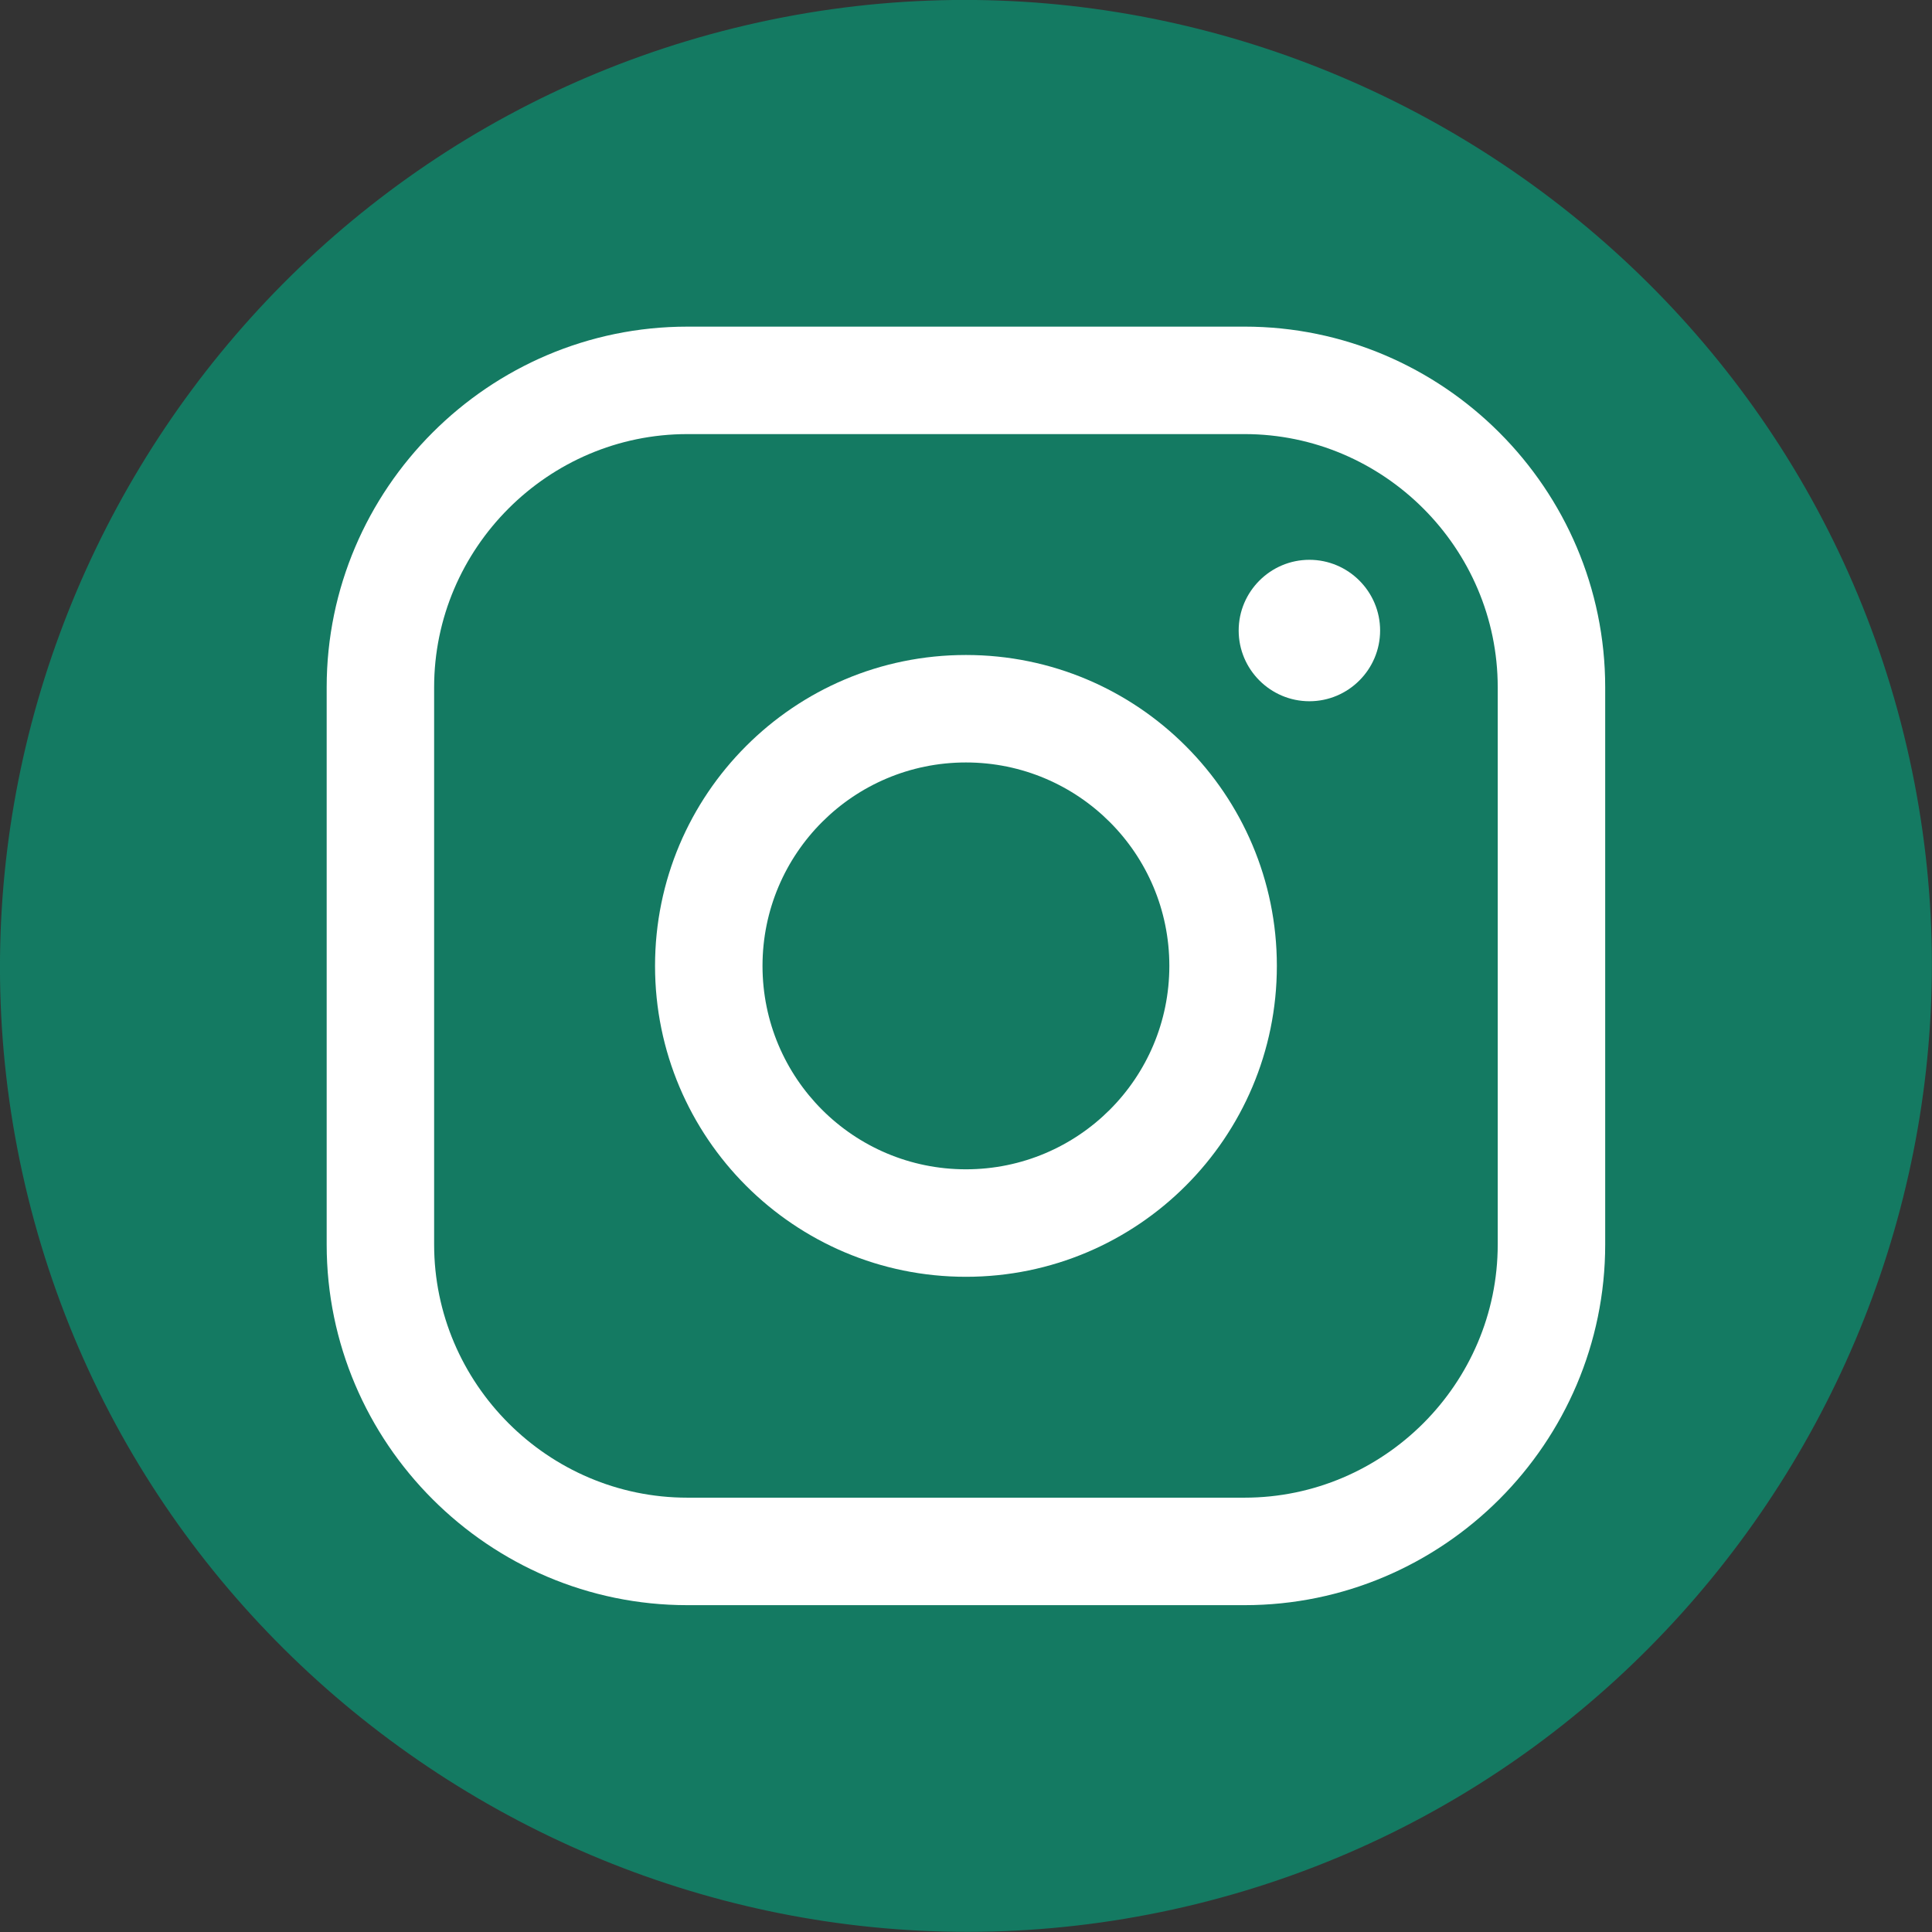
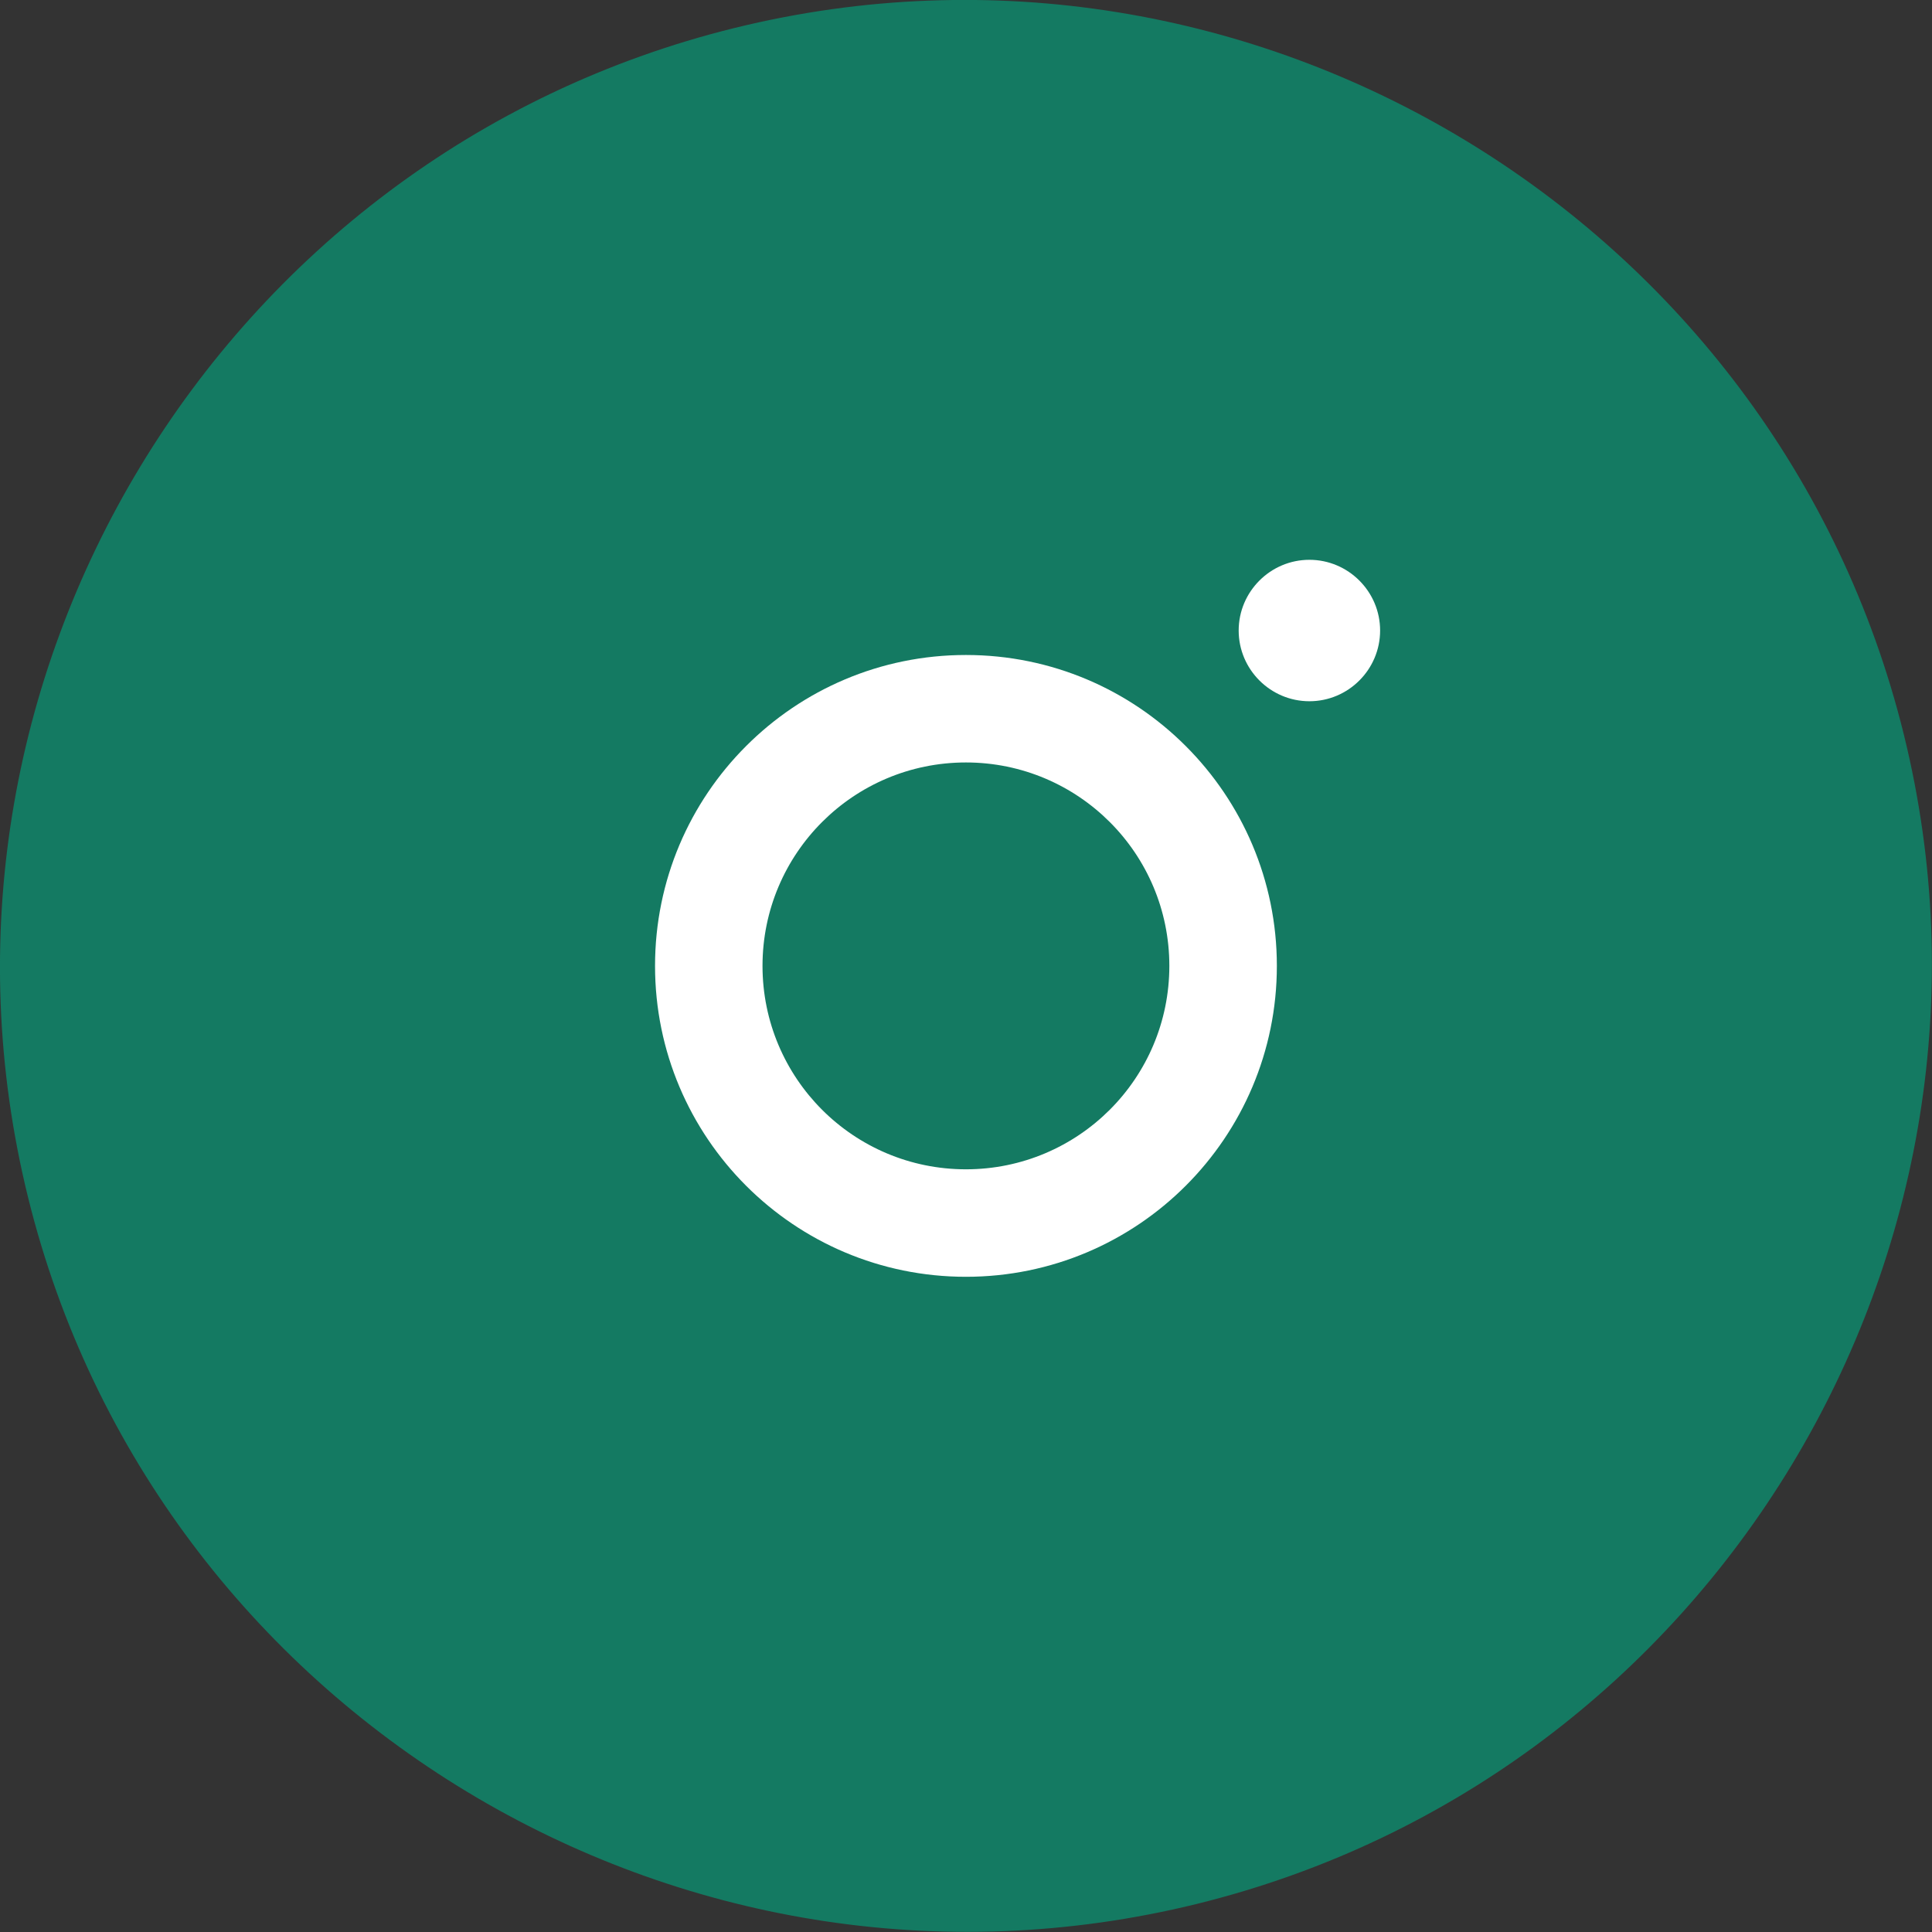
<svg xmlns="http://www.w3.org/2000/svg" xmlns:ns1="http://www.inkscape.org/namespaces/inkscape" xmlns:ns2="http://sodipodi.sourceforge.net/DTD/sodipodi-0.dtd" width="300mm" height="300mm" viewBox="0 0 300 300" version="1.1" id="svg1" ns1:version="1.3.1 (9b9bdc1480, 2023-11-25, custom)" ns2:docname="instagram.svg">
  <rect x="0" y="0" width="300" height="300" fill="#333333" stroke="none" />
  <ns2:namedview id="namedview1" pagecolor="#ffffff" bordercolor="#000000" borderopacity="0.25" ns1:showpageshadow="2" ns1:pageopacity="0.0" ns1:pagecheckerboard="0" ns1:deskcolor="#d1d1d1" ns1:document-units="mm" ns1:zoom="0.7198092" ns1:cx="696.7124" ns1:cy="539.03173" ns1:window-width="1854" ns1:window-height="1011" ns1:window-x="0" ns1:window-y="0" ns1:window-maximized="1" ns1:current-layer="layer1" />
  <defs id="defs1" />
  <g ns1:label="Layer 1" ns1:groupmode="layer" id="layer1" transform="translate(-43.391,-86.783)">
    <g id="g2" transform="matrix(2.433,0,0,2.433,-62.184,-124.37)">
      <path fill-rule="evenodd" fill="#100f0d" fill-opacity="1" d="m 90.279,88.572 h -0.003 C 57.352,96.692 37.06,130.27 45.181,163.195 c 8.12,32.925 41.696,53.217 74.621,45.098 l 0.003,-10e-4 c 32.922,-8.12 53.216,-41.699 45.096,-74.622 v -0.001 C 156.78,100.745 123.201,80.454 90.279,88.572" id="path6815" style="fill:#147a62;fill-opacity:1;stroke-width:0.265" />
      <g id="g1">
-         <path fill-rule="evenodd" fill="#ffffff" fill-opacity="1" d="M 122.821,114.492 H 87.26 c -4.442,0 -8.482,1.818 -11.411,4.749 -2.931,2.93 -4.749,6.97 -4.749,11.41 v 35.561 c 0,4.441 1.818,8.481 4.749,11.41 2.929,2.931 6.969,4.75 11.411,4.75 h 35.561 c 4.442,0 8.48,-1.819 11.411,-4.748 2.929,-2.931 4.749,-6.971 4.749,-11.412 v -35.561 c 0,-4.44 -1.82,-8.48 -4.749,-11.41 -2.931,-2.931 -6.972,-4.749 -11.411,-4.749 z M 87.26,107.633 h 35.561 c 6.333,0 12.091,2.588 16.262,6.76 4.169,4.169 6.757,9.926 6.757,16.258 v 35.561 c 0,6.333 -2.588,12.09 -6.757,16.262 -4.17,4.17 -9.928,6.758 -16.262,6.758 H 87.26 c -6.333,0 -12.088,-2.588 -16.258,-6.76 -4.172,-4.169 -6.76,-9.926 -6.76,-16.259 v -35.561 c 0,-6.332 2.588,-12.089 6.76,-16.258 4.17,-4.172 9.925,-6.76 16.258,-6.76" id="path6816" style="stroke-width:0.265" />
        <path fill-rule="evenodd" fill="#ffffff" fill-opacity="1" d="m 114.222,139.252 c -2.35,-2.349 -5.597,-3.803 -9.181,-3.803 -3.585,0 -6.835,1.454 -9.182,3.803 -2.346,2.347 -3.801,5.594 -3.801,9.181 0,3.584 1.455,6.832 3.801,9.181 2.347,2.348 5.597,3.801 9.182,3.801 3.584,0 6.831,-1.453 9.181,-3.801 2.349,-2.349 3.801,-5.597 3.801,-9.181 0,-3.586 -1.452,-6.834 -3.801,-9.181 z m -9.181,-10.662 c 5.477,0 10.44,2.219 14.03,5.813 3.59,3.589 5.814,8.55 5.814,14.03 0,5.477 -2.223,10.439 -5.814,14.03 -3.59,3.59 -8.553,5.812 -14.03,5.812 -5.48,0 -10.441,-2.221 -14.031,-5.812 -3.59,-3.592 -5.811,-8.553 -5.811,-14.03 0,-5.48 2.22,-10.441 5.811,-14.03 3.59,-3.594 8.551,-5.813 14.031,-5.813" id="path6817" style="stroke-width:0.265" />
        <path fill-rule="evenodd" fill="#ffffff" fill-opacity="1" d="m 126.961,131.542 c 2.488,0 4.514,-2.028 4.514,-4.513 0,-2.486 -2.027,-4.514 -4.514,-4.514 -2.485,0 -4.513,2.029 -4.513,4.514 0,2.486 2.029,4.513 4.513,4.513" id="path6818" style="stroke-width:0.265" />
      </g>
    </g>
  </g>
</svg>